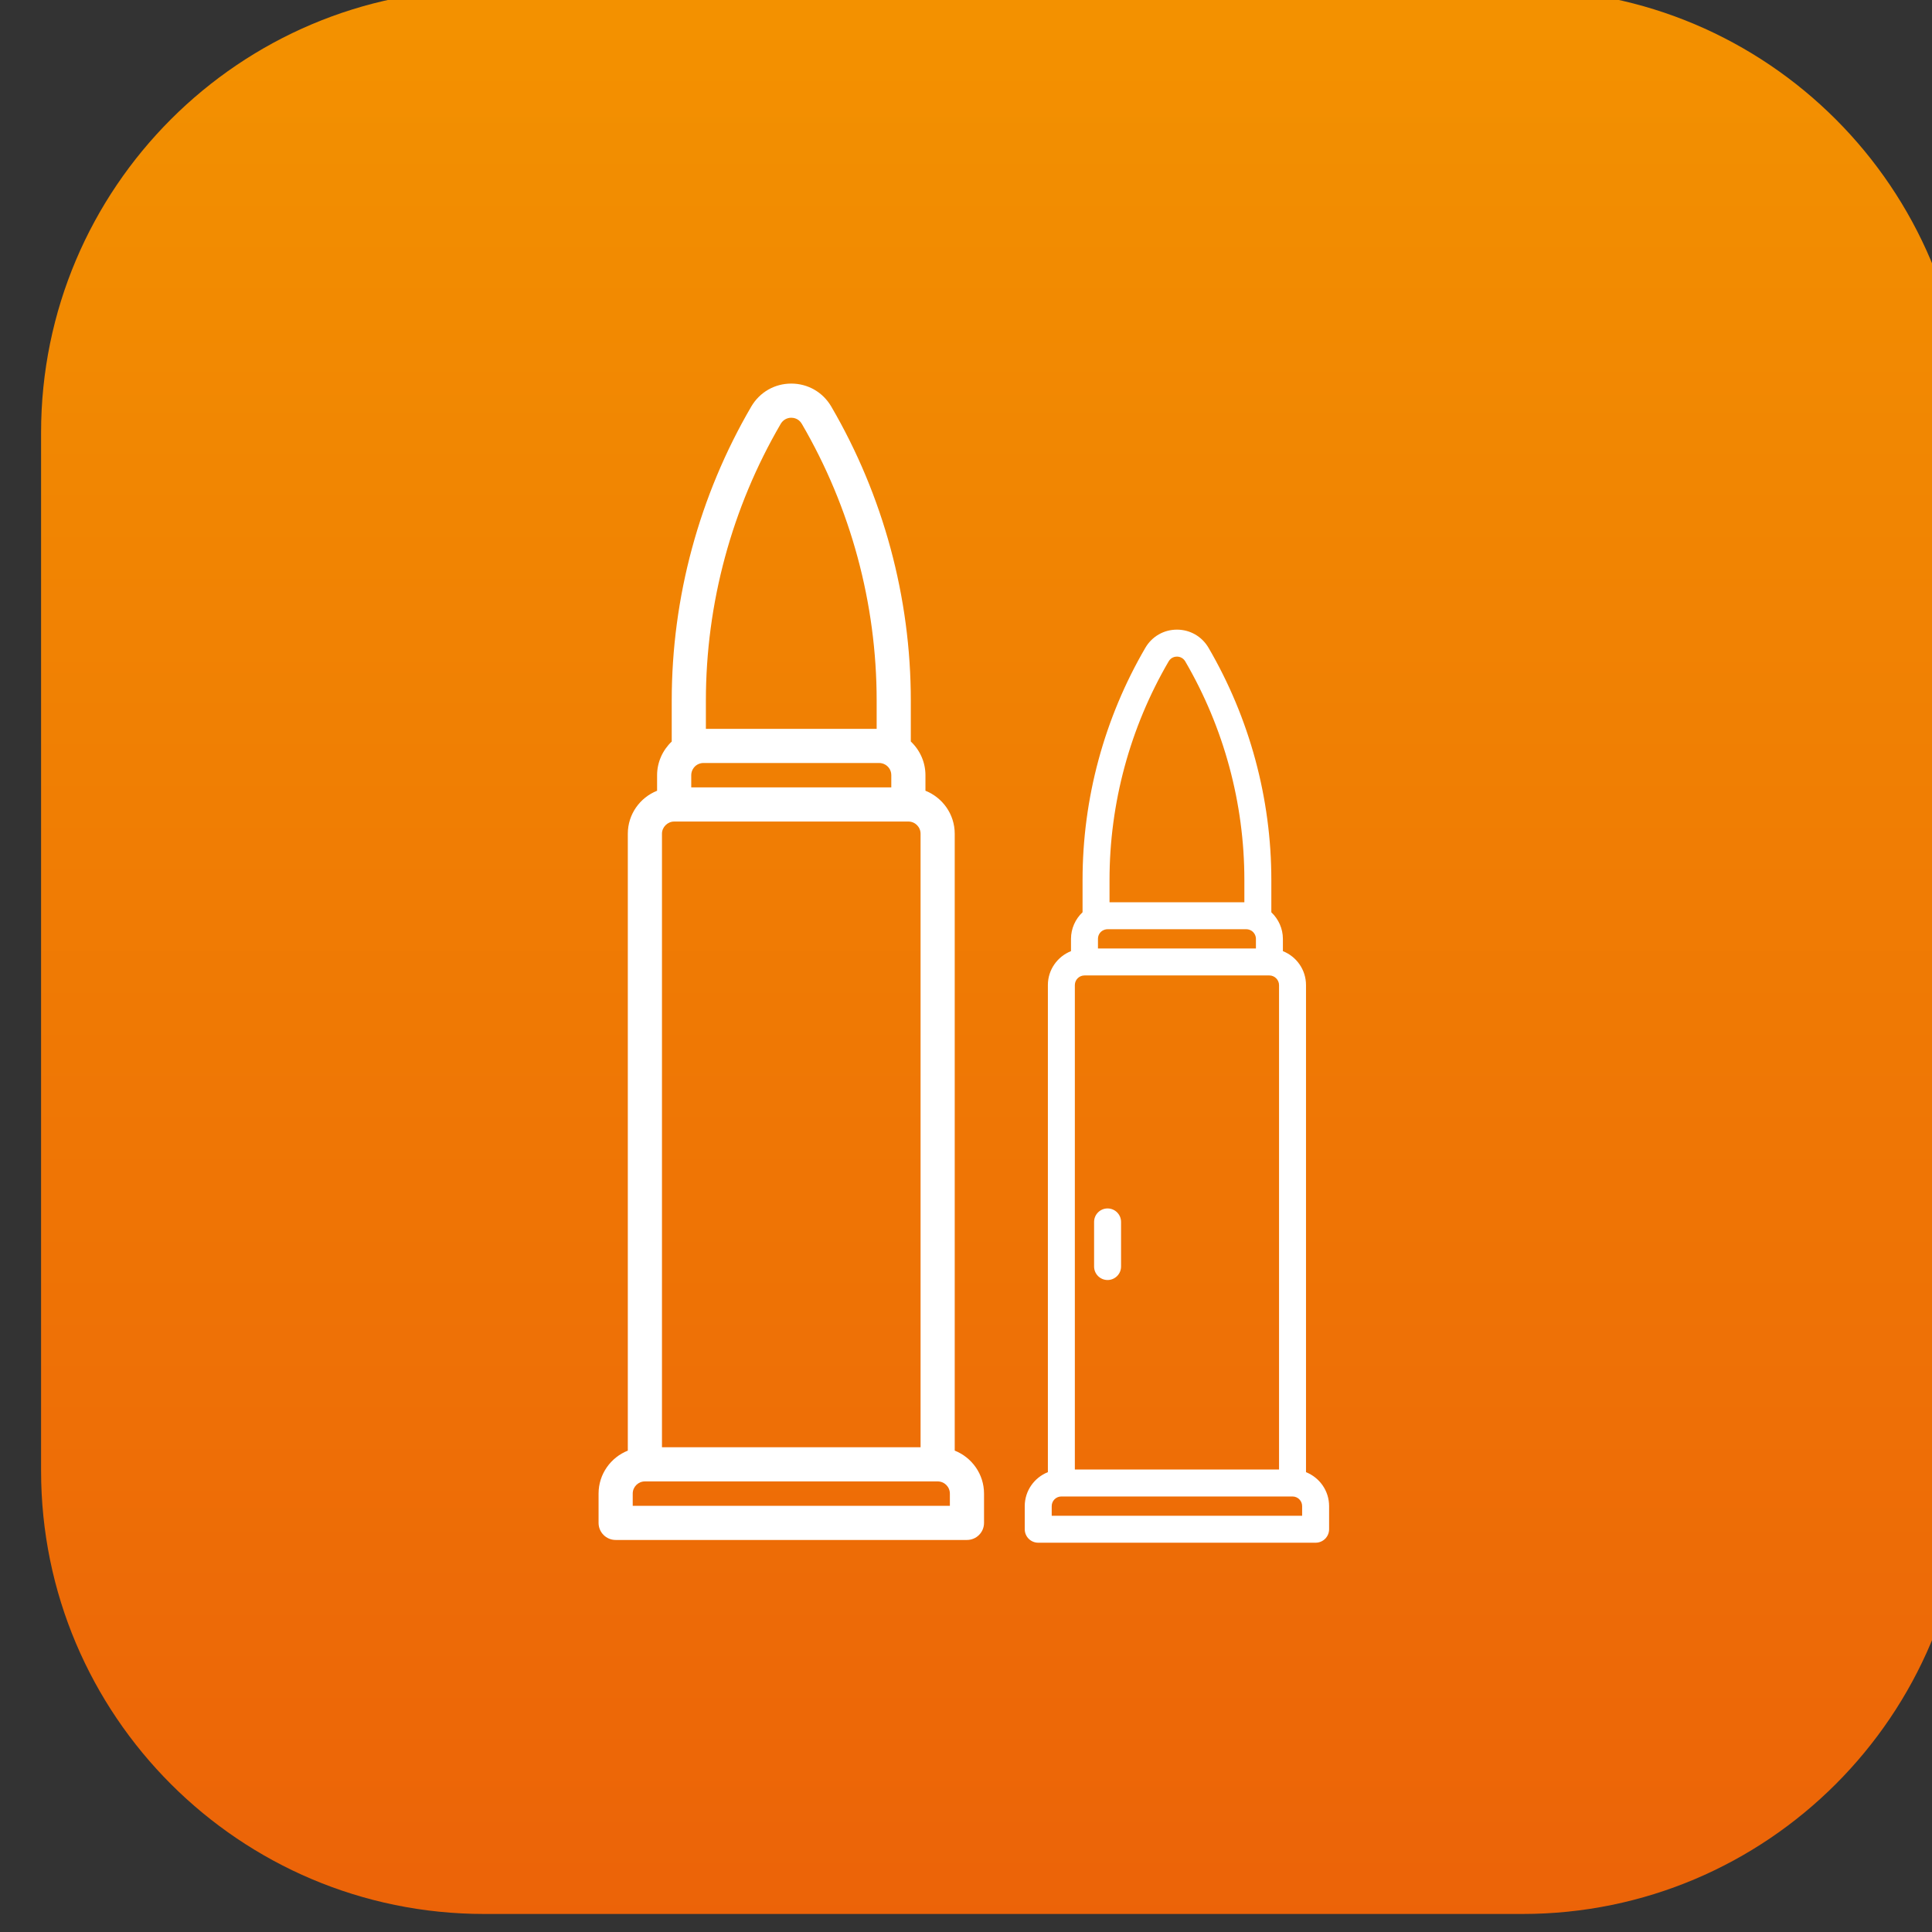
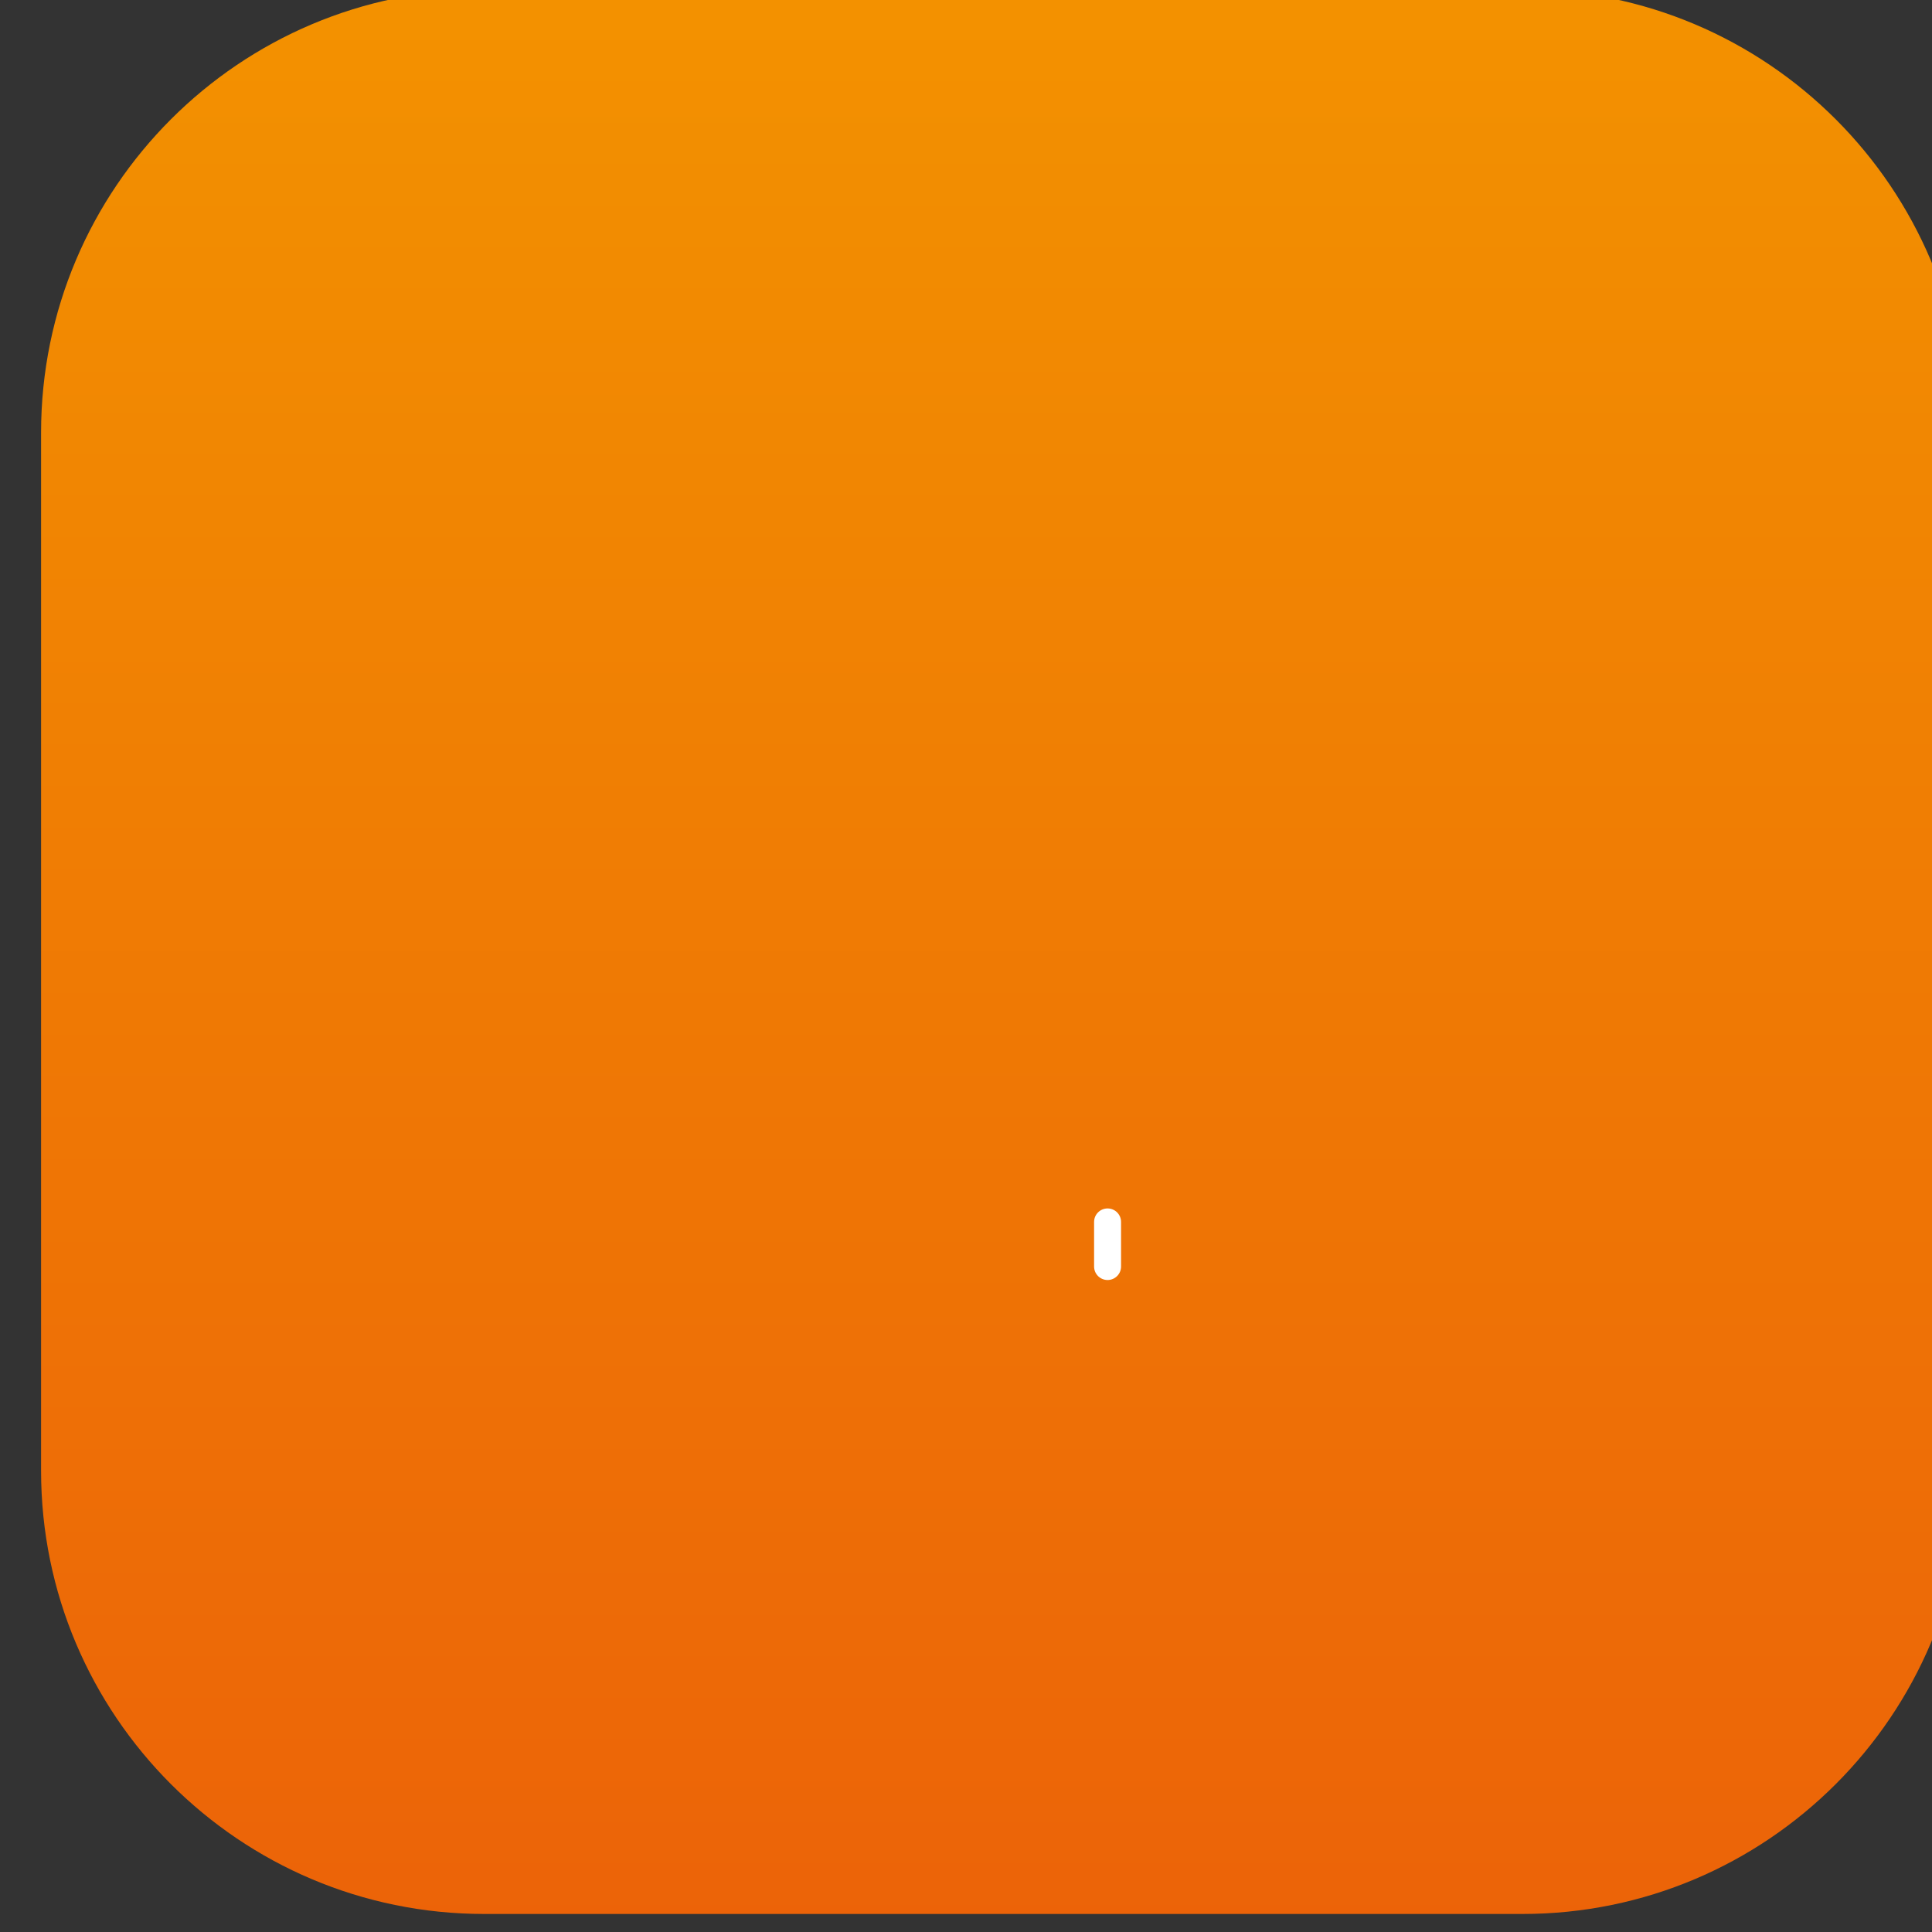
<svg xmlns="http://www.w3.org/2000/svg" width="100%" height="100%" viewBox="0 0 255 255" xml:space="preserve" style="fill-rule:evenodd;clip-rule:evenodd;stroke-linejoin:round;stroke-miterlimit:2;">
  <rect x="0" y="0" width="255" height="255" fill="#333333" stroke="none" />
  <g transform="matrix(1,0,0,1,-418.428,-2422.05)">
    <g transform="matrix(0.251,0,0,0.251,3463.46,1645.57)">
      <path d="M-11098,3321.03C-11098,3192.42 -11202.4,3088 -11331,3088L-11877,3088C-12005.6,3088 -12110,3192.42 -12110,3321.03L-12110,3866.97C-12110,3995.58 -12005.6,4100 -11877,4100L-11331,4100C-11202.4,4100 -11098,3995.58 -11098,3866.97L-11098,3321.03Z" style="fill:url(#_Linear1);" />
    </g>
    <g transform="matrix(1.288,0,0,1.288,284.01,1328.29)">
-       <path d="M201.7,1003.5L169.2,1003.5L169.2,1002.25C169.2,1001.56 169.761,1001 170.45,1001L200.45,1001C201.14,1001 201.7,1001.56 201.7,1002.25L201.7,1003.5ZM184.367,892.625C184.597,892.233 185,892 185.447,892C185.662,892 186.197,892.061 186.525,892.622C191.544,901.226 194.197,911.035 194.197,920.99L194.197,923.88L176.697,923.88L176.697,920.99C176.697,911.035 179.35,901.226 184.367,892.625ZM175.197,928.63C175.197,928.188 175.441,927.77 175.812,927.552C176.013,927.438 176.226,927.38 176.447,927.38L194.447,927.38C194.668,927.38 194.882,927.438 195.072,927.546C195.464,927.771 195.697,928.177 195.697,928.63L195.697,929.88L175.197,929.88L175.197,928.63ZM172.197,997.5L172.197,934.63C172.197,933.952 172.769,933.38 173.447,933.38L197.447,933.38C198.137,933.38 198.697,933.94 198.697,934.63L198.697,997.5L172.197,997.5ZM202.197,997.843L202.197,934.63C202.197,932.63 200.951,930.923 199.197,930.224L199.197,928.63C199.197,927.312 198.639,926.067 197.697,925.178L197.697,920.99C197.697,910.416 194.879,899.996 189.547,890.856C188.684,889.381 187.151,888.5 185.447,888.5C183.744,888.5 182.211,889.381 181.346,890.858C176.015,899.996 173.197,910.416 173.197,920.99L173.197,925.182C172.257,926.073 171.697,927.317 171.697,928.63L171.697,930.224C169.943,930.923 168.697,932.63 168.697,934.63L168.697,997.845C166.945,998.544 165.7,1000.25 165.7,1002.25L165.7,1005.25C165.7,1006.22 166.484,1007 167.45,1007L203.45,1007C204.416,1007 205.2,1006.22 205.2,1005.25L205.2,1002.25C205.2,1000.25 203.953,998.541 202.197,997.843Z" style="fill:#fff;fill-rule:nonzero;" />
-     </g>
+       </g>
    <g transform="matrix(1.017,0,0,1.017,340.809,1601.55)">
      <path d="M220.064,972.906C221.031,972.906 221.814,972.123 221.814,971.156L221.814,965.368C221.814,964.401 221.031,963.618 220.064,963.618C219.098,963.618 218.314,964.401 218.314,965.368L218.314,971.156C218.314,972.123 219.098,972.906 220.064,972.906Z" style="fill:#fff;fill-rule:nonzero;" />
    </g>
    <g transform="matrix(1.017,0,0,1.017,340.809,1601.55)">
-       <path d="M245.314,1003.5L212.814,1003.5L212.814,1002.25C212.814,1001.56 213.375,1001 214.064,1001L244.064,1001C244.754,1001 245.314,1001.56 245.314,1002.25L245.314,1003.5ZM227.988,892.624C228.317,892.061 228.852,892 229.067,892C229.514,892 229.918,892.233 230.145,892.622C235.164,901.226 237.817,911.035 237.817,920.99L237.817,923.88L220.317,923.88L220.317,920.99C220.317,911.035 222.97,901.226 227.988,892.624ZM218.817,928.63C218.817,928.177 219.051,927.771 219.432,927.552C219.633,927.438 219.847,927.38 220.067,927.38L238.067,927.38C238.334,927.38 238.555,927.474 238.692,927.552C238.712,927.563 238.731,927.573 238.751,927.584C239.102,927.821 239.317,928.215 239.317,928.63L239.317,929.88L218.817,929.88L218.817,928.63ZM217.067,933.38L241.067,933.38C241.745,933.38 242.317,933.952 242.317,934.63L242.317,997.5L215.817,997.5L215.817,934.63C215.817,933.94 216.378,933.38 217.067,933.38ZM245.817,997.845L245.817,934.63C245.817,932.63 244.571,930.923 242.817,930.224L242.817,928.63C242.817,927.317 242.257,926.073 241.317,925.182L241.317,920.99C241.317,910.416 238.499,899.996 233.167,890.855C232.303,889.381 230.77,888.5 229.067,888.5C227.364,888.5 225.83,889.381 224.966,890.858C219.635,899.996 216.817,910.416 216.817,920.99L216.817,925.176C215.877,926.063 215.317,927.309 215.317,928.63L215.317,930.224C213.563,930.923 212.317,932.63 212.317,934.63L212.317,997.843C210.562,998.541 209.314,1000.25 209.314,1002.25L209.314,1005.25C209.314,1006.22 210.098,1007 211.064,1007L247.064,1007C248.031,1007 248.814,1006.22 248.814,1005.25L248.814,1002.25C248.814,1000.25 247.57,998.544 245.817,997.845Z" style="fill:#fff;fill-rule:nonzero;" />
-     </g>
+       </g>
  </g>
  <defs>
    <linearGradient id="_Linear1" x1="0" y1="0" x2="1" y2="0" gradientUnits="userSpaceOnUse" gradientTransform="matrix(6.19671e-14,-1012,1012,6.19671e-14,-11604,4100)">
      <stop offset="0" style="stop-color:#ec6308;stop-opacity:1" />
      <stop offset="1" style="stop-color:#f39200;stop-opacity:1" />
    </linearGradient>
  </defs>
</svg>